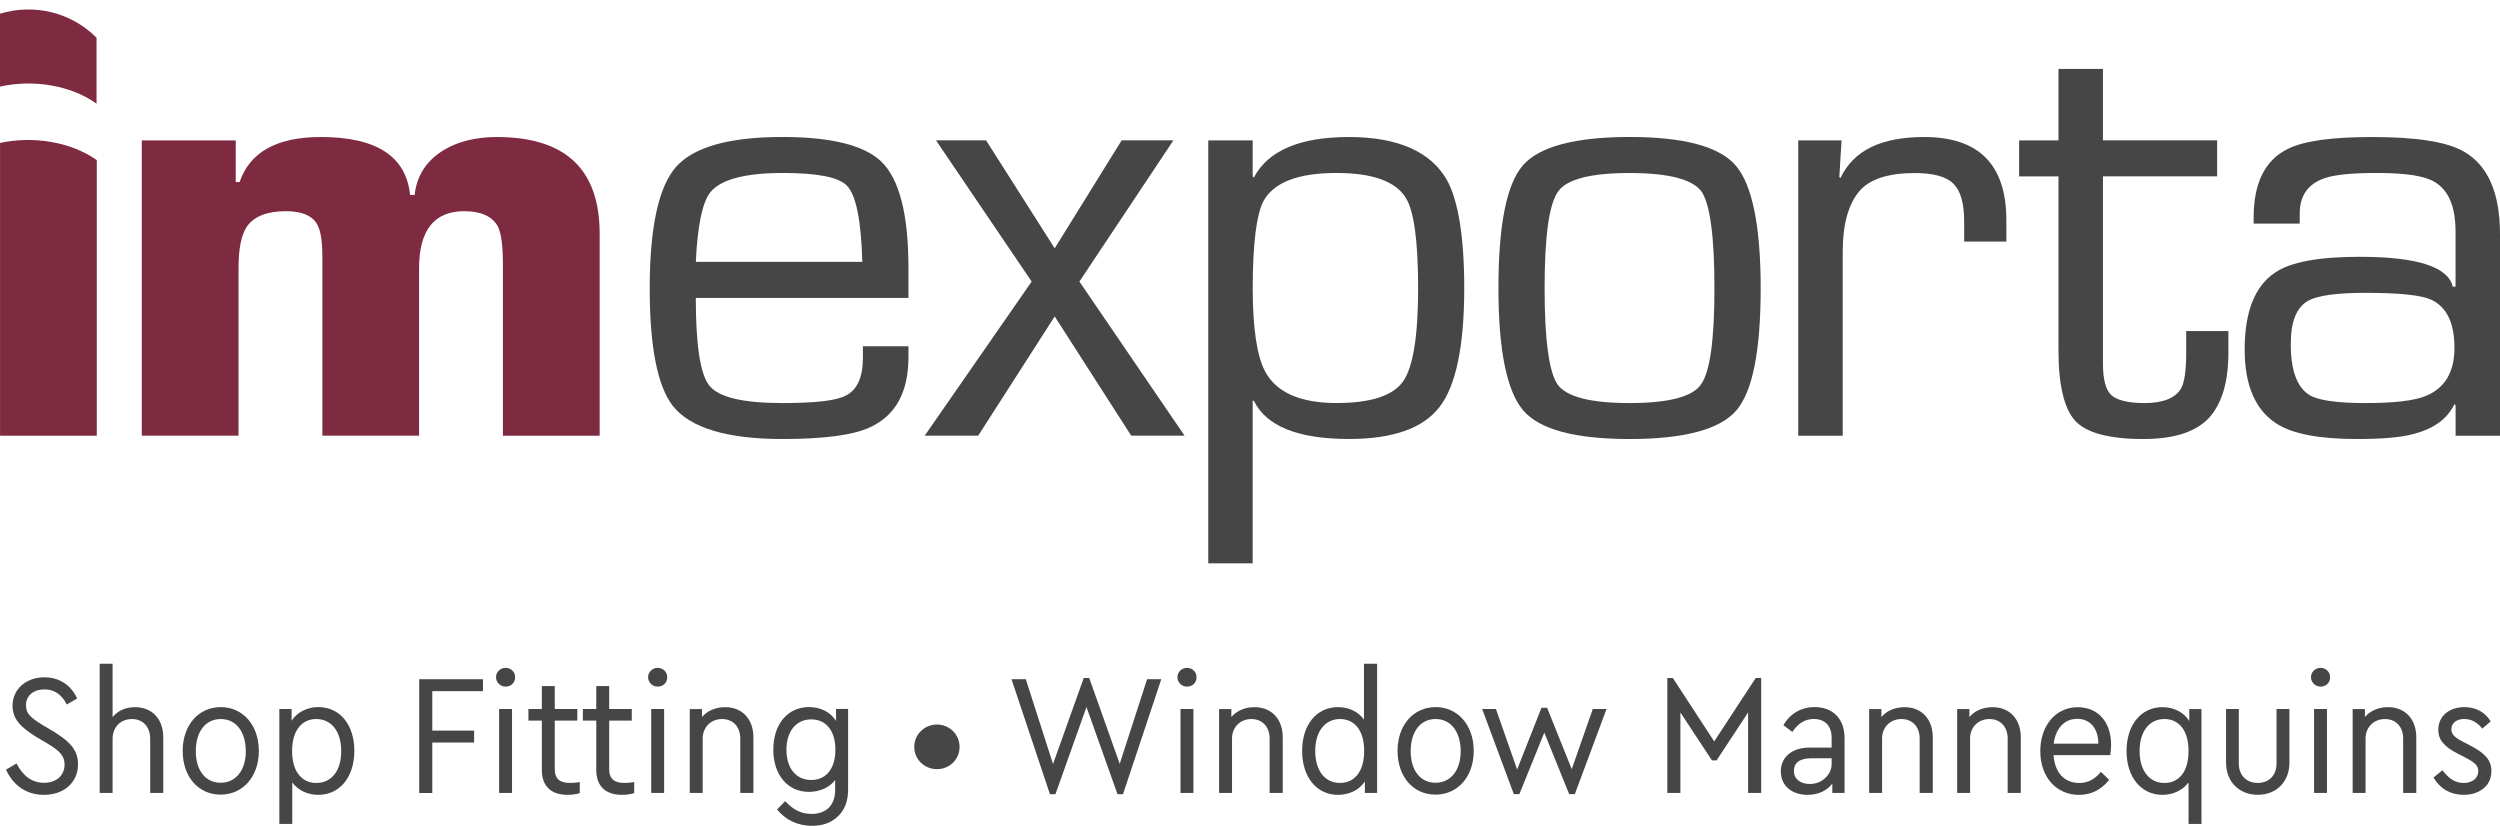
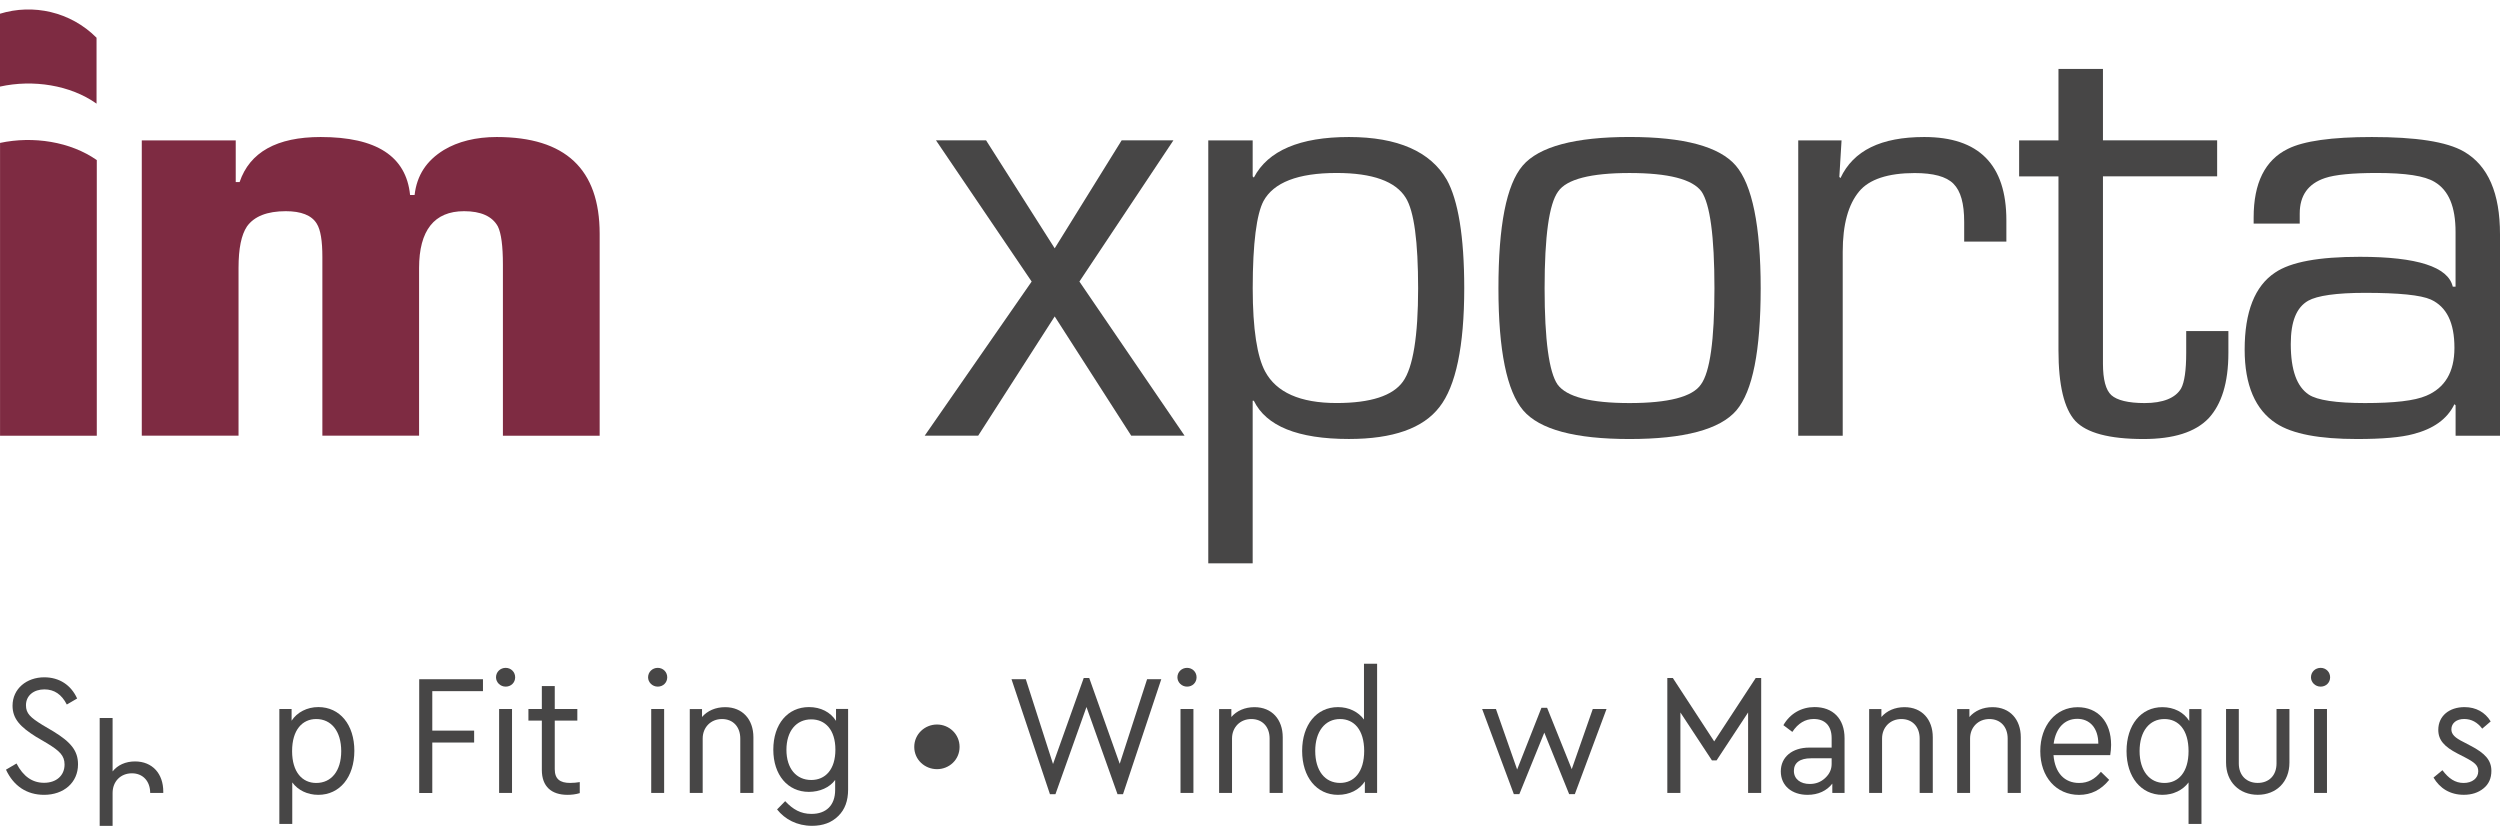
<svg xmlns="http://www.w3.org/2000/svg" version="1.1" id="Layer_1" x="0px" y="0px" viewBox="0 0 597.92 197.52" style="enable-background:new 0 0 597.92 197.52;" xml:space="preserve">
  <style type="text/css">
	.st0{fill:#474646;}
	.st1{fill:#7E2B42;}
</style>
  <g>
    <path class="st0" d="M3.95,182.6c1.6,3.1,3.79,4.62,6.59,4.62c2.93,0,4.9-1.73,4.9-4.37c0-2.14-1.19-3.26-4.16-5.07l-2.72-1.6   C4.94,173.9,3,171.97,3,168.79c0-4.08,3.38-6.8,7.58-6.8c3.59,0,6.39,1.82,7.87,5.07l-2.47,1.44c-1.24-2.43-3.01-3.62-5.36-3.62   c-2.51,0-4.41,1.44-4.41,3.79c0,1.98,1.07,2.93,3.92,4.7l2.72,1.61c4.08,2.51,5.81,4.57,5.81,7.83c0,4.37-3.42,7.29-8.12,7.29   c-4.12,0-7.29-2.1-9.11-6.02L3.95,182.6z" />
-     <path class="st0" d="M39.05,189.65h-3.13v-12.98c0-2.8-1.73-4.7-4.37-4.7c-2.68,0-4.62,1.93-4.62,4.7v12.98h-3.09v-30.91h3.09   v12.78c1.2-1.52,3.1-2.39,5.36-2.39c4.16,0,6.76,2.93,6.76,7.21V189.65z" />
-     <path class="st0" d="M52.8,169.12c5.27,0,9.11,4.29,9.11,10.47c0,6.18-3.84,10.46-9.15,10.46c-5.32,0-9.07-4.28-9.07-10.46   C43.7,173.41,47.49,169.12,52.8,169.12z M52.8,171.97c-3.62,0-5.97,2.97-5.97,7.7c0,4.62,2.35,7.54,5.94,7.54   c3.58,0,6.02-2.93,6.02-7.54C58.78,174.93,56.39,171.97,52.8,171.97z" />
+     <path class="st0" d="M39.05,189.65h-3.13c0-2.8-1.73-4.7-4.37-4.7c-2.68,0-4.62,1.93-4.62,4.7v12.98h-3.09v-30.91h3.09   v12.78c1.2-1.52,3.1-2.39,5.36-2.39c4.16,0,6.76,2.93,6.76,7.21V189.65z" />
    <path class="st0" d="M76.12,190.1c-2.59,0-4.86-1.11-6.22-2.97v9.93h-3.09v-27.49h2.93v2.8c1.32-2.02,3.71-3.26,6.39-3.26   c5.15,0,8.62,4.2,8.62,10.47C84.74,185.85,81.27,190.1,76.12,190.1z M75.63,171.97c-3.29,0-5.77,2.55-5.77,7.67   c0,5.07,2.47,7.62,5.77,7.62c3.63,0,5.98-2.88,5.98-7.62C81.6,174.89,79.25,171.97,75.63,171.97z" />
    <path class="st0" d="M100.26,162.45h15.25v2.85h-12.12v9.44h10.01v2.85h-10.01v12.07h-3.13V162.45z" />
    <path class="st0" d="M120.94,159.73c1.28,0,2.27,0.99,2.27,2.26c0,1.28-0.99,2.23-2.27,2.23s-2.31-1.03-2.31-2.23   C118.63,160.71,119.66,159.73,120.94,159.73z M119.37,169.57h3.09v20.07h-3.09V169.57z" />
    <path class="st0" d="M138.66,189.69c-0.95,0.29-1.94,0.41-2.93,0.41c-3.83,0-6.14-1.98-6.14-5.94v-11.82h-3.21v-2.77h3.21v-5.48   h3.09v5.48h5.4v2.77h-5.4v11.62c0,2.35,1.24,3.29,3.67,3.29c0.83,0,1.61-0.08,2.31-0.2V189.69z" />
-     <path class="st0" d="M151.68,189.69c-0.95,0.29-1.94,0.41-2.93,0.41c-3.83,0-6.14-1.98-6.14-5.94v-11.82h-3.21v-2.77h3.21v-5.48   h3.09v5.48h5.4v2.77h-5.4v11.62c0,2.35,1.24,3.29,3.67,3.29c0.83,0,1.61-0.08,2.31-0.2V189.69z" />
    <path class="st0" d="M157.31,159.73c1.28,0,2.27,0.99,2.27,2.26c0,1.28-0.99,2.23-2.27,2.23c-1.28,0-2.31-1.03-2.31-2.23   C155.01,160.71,156.03,159.73,157.31,159.73z M155.75,169.57h3.09v20.07h-3.09V169.57z" />
    <path class="st0" d="M180.18,189.65h-3.13v-13.02c0-2.8-1.73-4.66-4.37-4.66c-2.68,0-4.62,1.98-4.62,4.66v13.02h-3.09v-20.07h2.93   v1.9c1.28-1.48,3.22-2.35,5.53-2.35c4.16,0,6.76,2.93,6.76,7.21V189.65z" />
    <path class="st0" d="M202.84,169.57v19.29c0,2.68-0.78,4.78-2.35,6.3c-1.57,1.57-3.67,2.35-6.27,2.35c-3.62,0-6.51-1.57-8.37-3.92   l1.94-1.98c1.85,1.98,3.71,3.05,6.3,3.05c3.51,0,5.65-2.06,5.65-5.73v-2.39c-1.32,1.81-3.67,2.85-6.3,2.85   c-5.03,0-8.49-4.04-8.49-10.1c0-6.14,3.46-10.18,8.53-10.18c2.8,0,5.15,1.2,6.47,3.3v-2.85H202.84z M194.03,172.05   c-3.59,0-5.94,2.8-5.94,7.29c0,4.45,2.35,7.21,5.94,7.21c3.34,0,5.77-2.47,5.77-7.25C199.8,174.52,197.36,172.05,194.03,172.05z" />
    <path class="st0" d="M224.1,173.28c2.88,0,5.4,2.27,5.4,5.36s-2.51,5.32-5.4,5.32c-2.89,0-5.44-2.23-5.44-5.32   S221.21,173.28,224.1,173.28z" />
    <path class="st0" d="M277.74,162.45l-9.15,27.49h-1.32l-7.42-20.85l-7.42,20.85h-1.32l-9.19-27.49h3.42l6.51,20.28l7.34-20.57h1.32   l7.29,20.52l6.55-20.24H277.74z" />
    <path class="st0" d="M283.91,159.73c1.28,0,2.27,0.99,2.27,2.26c0,1.28-0.99,2.23-2.27,2.23s-2.31-1.03-2.31-2.23   C281.6,160.71,282.63,159.73,283.91,159.73z M282.34,169.57h3.09v20.07h-3.09V169.57z" />
    <path class="st0" d="M306.78,189.65h-3.13v-13.02c0-2.8-1.73-4.66-4.37-4.66c-2.68,0-4.62,1.98-4.62,4.66v13.02h-3.09v-20.07h2.93   v1.9c1.28-1.48,3.22-2.35,5.53-2.35c4.16,0,6.76,2.93,6.76,7.21V189.65z" />
    <path class="st0" d="M329.36,158.74v30.91h-2.93v-2.76c-1.32,2.02-3.67,3.21-6.43,3.21c-5.11,0-8.57-4.25-8.57-10.51   c0-6.27,3.46-10.47,8.57-10.47c2.59,0,4.86,1.11,6.22,2.97v-13.35H329.36z M320.5,171.97c-3.59,0-5.94,2.97-5.94,7.62   c0,4.74,2.31,7.66,5.94,7.66c3.34,0,5.77-2.59,5.77-7.66C326.26,174.52,323.83,171.97,320.5,171.97z" />
-     <path class="st0" d="M343.36,169.12c5.27,0,9.11,4.29,9.11,10.47c0,6.18-3.84,10.46-9.15,10.46c-5.32,0-9.07-4.28-9.07-10.46   C334.25,173.41,338.04,169.12,343.36,169.12z M343.36,171.97c-3.62,0-5.97,2.97-5.97,7.7c0,4.62,2.35,7.54,5.94,7.54   c3.58,0,6.02-2.93,6.02-7.54C349.33,174.93,346.94,171.97,343.36,171.97z" />
    <path class="st0" d="M384.23,169.57l-7.58,20.36h-1.36l-5.94-14.71l-5.97,14.71h-1.32l-7.58-20.36h3.3l5.07,14.47l5.81-14.75h1.36   l5.89,14.67l5.03-14.39H384.23z" />
    <path class="st0" d="M421.22,162.16v27.49h-3.13V170.4l-7.54,11.46h-1.11l-7.54-11.46v19.25h-3.13v-27.49h1.32l9.89,15.16   l9.93-15.16H421.22z" />
    <path class="st0" d="M441.16,189.65h-2.93v-2.23c-1.32,1.69-3.34,2.68-5.93,2.68c-3.75,0-6.39-2.18-6.39-5.61s2.72-5.69,6.84-5.69   h5.32v-2.27c0-2.96-1.61-4.57-4.29-4.57c-2.02,0-3.75,1.03-5.11,3.09l-2.14-1.61c1.61-2.8,4.33-4.33,7.46-4.33   c4.33,0,7.17,2.72,7.17,7.46V189.65z M438.07,181.36h-4.95c-2.64,0-4.08,1.07-4.08,3.01c0,1.98,1.6,3.13,3.79,3.13   c1.44,0,2.64-0.45,3.67-1.4c1.03-0.95,1.57-2.06,1.57-3.38V181.36z" />
    <path class="st0" d="M462.25,189.65h-3.13v-13.02c0-2.8-1.73-4.66-4.37-4.66c-2.68,0-4.62,1.98-4.62,4.66v13.02h-3.09v-20.07h2.93   v1.9c1.28-1.48,3.22-2.35,5.53-2.35c4.16,0,6.76,2.93,6.76,7.21V189.65z" />
    <path class="st0" d="M483.3,189.65h-3.13v-13.02c0-2.8-1.73-4.66-4.37-4.66c-2.68,0-4.62,1.98-4.62,4.66v13.02h-3.09v-20.07h2.93   v1.9c1.28-1.48,3.22-2.35,5.53-2.35c4.16,0,6.76,2.93,6.76,7.21V189.65z" />
    <path class="st0" d="M491.13,180.58c0.33,4.29,2.64,6.68,6.14,6.68c2.14,0,3.75-0.91,5.2-2.67l1.98,1.93   c-1.94,2.39-4.33,3.59-7.21,3.59c-5.44,0-9.27-4.28-9.27-10.46c0-6.14,3.71-10.51,8.94-10.51c4.82,0,8,3.46,8,9.03   c0,0.78-0.09,1.61-0.21,2.43H491.13z M501.85,177.86c0-3.75-2.06-5.94-5.03-5.94c-3.01,0-5.15,2.18-5.65,5.94H501.85z" />
    <path class="st0" d="M526.52,169.57v27.49h-3.09v-9.93c-1.36,1.85-3.67,2.97-6.26,2.97c-5.11,0-8.57-4.28-8.57-10.46   c0-6.27,3.46-10.51,8.57-10.51c2.76,0,5.11,1.2,6.43,3.3v-2.85H526.52z M517.66,171.97c-3.59,0-5.94,2.93-5.94,7.67   c0,4.66,2.35,7.62,5.94,7.62c3.34,0,5.77-2.55,5.77-7.62C523.43,174.52,521,171.97,517.66,171.97z" />
    <path class="st0" d="M532.4,169.57h3.05v13.02c0,2.93,1.9,4.66,4.53,4.66s4.49-1.73,4.49-4.66v-13.02h3.09v12.82   c0,4.66-3.18,7.7-7.58,7.7c-4.37,0-7.58-3.05-7.58-7.7V169.57z" />
    <path class="st0" d="M555.02,159.73c1.28,0,2.27,0.99,2.27,2.26c0,1.28-0.99,2.23-2.27,2.23c-1.28,0-2.31-1.03-2.31-2.23   C552.71,160.71,553.74,159.73,555.02,159.73z M553.45,169.57h3.09v20.07h-3.09V169.57z" />
-     <path class="st0" d="M577.89,189.65h-3.13v-13.02c0-2.8-1.73-4.66-4.37-4.66c-2.68,0-4.62,1.98-4.62,4.66v13.02h-3.09v-20.07h2.93   v1.9c1.28-1.48,3.22-2.35,5.53-2.35c4.16,0,6.76,2.93,6.76,7.21V189.65z" />
    <path class="st0" d="M584.15,184.21c1.48,1.98,3.05,3.05,5.07,3.05s3.5-1.11,3.5-2.8c0-1.44-0.91-2.14-3.21-3.34l-1.77-0.91   c-3.1-1.61-4.58-3.18-4.58-5.65c0-3.34,2.64-5.44,6.27-5.44c2.76,0,4.94,1.24,6.26,3.42l-2.02,1.73c-1.15-1.52-2.59-2.31-4.33-2.31   c-1.77,0-3.05,0.95-3.05,2.47c0,1.19,0.83,2.02,2.93,3.05l1.65,0.87c3.51,1.81,4.99,3.5,4.99,6.02c0,1.77-0.62,3.18-1.9,4.2   c-1.27,1.03-2.84,1.52-4.69,1.52c-3.26,0-5.73-1.52-7.25-4.12L584.15,184.21z" />
  </g>
  <g>
    <path class="st1" d="M120.28,104.2v-40.9c0-4.45-0.4-7.52-1.21-9.15c-1.34-2.42-4.04-3.64-8.08-3.64c-7.13,0-10.76,4.59-10.76,13.6   v40.09H77.1V61.42c0-3.76-0.41-6.45-1.35-7.94c-1.22-2.01-3.77-2.97-7.4-2.97c-4.44,0-7.54,1.22-9.28,3.64   c-1.35,2.03-2.02,5.25-2.02,9.96v40.09H33.91V33.58h22.47v9.96h0.93c2.42-7.14,8.89-10.77,19.38-10.77   c13.31,0,20.45,4.58,21.39,13.87h1.08c0.54-4.71,2.83-8.21,7-10.77c3.36-2.02,7.66-3.1,12.64-3.1c16.41,0,24.62,7.67,24.62,23.14   v48.3H120.28z" />
-     <path class="st0" d="M208.12,102.18c-4.03,1.89-11.03,2.82-20.98,2.82c-13.32,0-22.06-2.67-26.23-7.93   c-3.64-4.7-5.52-13.98-5.52-28.11c0-14.67,2.15-24.36,6.32-29.07c4.18-4.71,12.65-7.13,25.43-7.13c11.71,0,19.65,2.02,23.67,5.91   c4.31,4.19,6.46,12.66,6.46,25.44v7.14h-50.86c0,11.29,1.08,18.29,3.23,20.97c2.29,2.82,8.07,4.18,17.49,4.18   c7.67,0,12.79-0.54,15.07-1.75c2.83-1.35,4.18-4.44,4.18-9.15v-2.68h10.89v2.54C217.28,93.84,214.18,99.36,208.12,102.18z    M202.61,44.47c-2.02-2.16-7.26-3.1-15.47-3.1c-9.02,0-14.8,1.6-17.21,4.57c-1.89,2.29-3.1,7.8-3.51,16.69h39.82   C205.97,52.82,204.77,46.76,202.61,44.47z" />
    <path class="st0" d="M270.55,104.2l-18.3-28.52l-18.3,28.52h-12.79l25.58-36.86l-22.88-33.77h11.98l16.41,25.82l16.01-25.82h12.38   l-22.48,33.77l25.15,36.86H270.55z" />
    <path class="st0" d="M344.28,97.34c-3.91,5.11-11.17,7.65-21.66,7.65c-12.25,0-19.79-3.09-22.74-9.14h-0.28v38.88h-10.62V33.58   h10.62v8.61l0.28,0.28c3.37-6.46,11.03-9.7,22.74-9.7c11.69,0,19.51,3.49,23.4,10.21c2.7,4.86,4.18,13.47,4.18,25.98   C350.2,82.82,348.18,92.37,344.28,97.34z M336.21,47.3c-2.42-3.92-7.93-5.93-16.55-5.93c-9.28,0-15.06,2.29-17.48,6.73   c-1.62,3.09-2.57,9.96-2.57,20.85c0,9.82,1.08,16.4,2.97,19.9c2.68,4.98,8.34,7.54,17.08,7.54c8.21,0,13.46-1.75,15.88-5.13   c2.42-3.36,3.63-10.89,3.63-22.32C339.16,57.79,338.22,50.51,336.21,47.3z" />
    <path class="st0" d="M415.29,98.15c-3.91,4.57-12.52,6.85-25.56,6.85c-13.05,0-21.52-2.28-25.43-6.85   c-3.89-4.58-5.92-14.26-5.92-29.19c0-14.94,1.88-24.75,5.79-29.34c3.9-4.56,12.51-6.86,25.56-6.86c13.05,0,21.53,2.3,25.43,6.86   c3.91,4.58,5.94,14.4,5.94,29.34C421.09,83.88,419.19,93.56,415.29,98.15z M406.95,45.81c-2.15-2.95-7.94-4.43-17.22-4.43   s-15.06,1.48-17.08,4.43c-2.16,2.97-3.23,10.64-3.23,23.15c0,12.37,1.07,20.04,3.09,22.99c2.16,2.98,7.94,4.45,17.22,4.45   s15.07-1.48,17.08-4.45c2.16-2.95,3.23-10.62,3.23-22.99C410.04,56.45,408.97,48.78,406.95,45.81z" />
    <path class="st0" d="M469.77,57.79v-4.7c0-4.44-0.82-7.39-2.57-9.15c-1.73-1.74-4.84-2.55-9.28-2.55c-6.32,0-10.89,1.48-13.3,4.43   c-2.56,3.1-3.9,7.82-3.9,14.4v43.99h-10.64V33.58h10.36l-0.53,8.74l0.27,0.27c3.09-6.58,9.67-9.82,20.04-9.82   c13.05,0,19.64,6.59,19.64,19.92v5.1H469.77z" />
    <path class="st0" d="M528.24,100.03c-3.22,3.37-8.47,4.97-15.6,4.97c-8.21,0-13.59-1.47-16.28-4.31c-2.7-2.95-4.04-8.59-4.04-16.94   V42.19h-9.41v-8.61h9.41V16.49h10.64v17.08h27.31v8.61h-27.31v44.8c0,3.76,0.67,6.32,2.01,7.53c1.35,1.21,4.03,1.89,7.94,1.89   c4.43,0,7.4-1.21,8.74-3.5c0.8-1.48,1.22-4.3,1.22-8.47v-5.25h10.09v5.25C532.95,91.56,531.33,96.67,528.24,100.03z" />
    <path class="st0" d="M587.3,104.2v-7.26l-0.28-0.27c-1.74,3.63-5.12,5.92-9.82,7.14c-2.96,0.8-7.4,1.19-13.45,1.19   c-9.01,0-15.47-1.19-19.38-3.75c-4.97-3.23-7.52-9.15-7.52-17.63c0-9.03,2.42-15.2,7.27-18.42c3.75-2.56,10.47-3.78,20.3-3.78   c13.72,0,21.11,2.42,22.2,7.14h0.67V55.5c0-6.05-1.62-9.96-4.98-11.97c-2.42-1.49-7-2.16-13.86-2.16c-5.8,0-9.96,0.4-12.38,1.21   c-4.04,1.35-6.05,4.18-6.05,8.48v2.42H539V52c0-8.2,2.7-13.72,8.2-16.4c3.78-1.89,10.5-2.83,20.06-2.83   c10.48,0,17.89,1.08,22.05,3.49c5.8,3.37,8.61,9.97,8.61,19.78v48.17H587.3z M581.38,71.64c-2.42-1.08-7.67-1.6-15.74-1.6   c-6.86,0-11.43,0.67-13.59,1.88c-2.82,1.61-4.17,4.98-4.17,10.35c0,6.33,1.48,10.22,4.31,12.11c2.01,1.34,6.58,2.02,13.44,2.02   c6.99,0,11.84-0.54,14.66-1.75c4.45-1.88,6.73-5.65,6.73-11.44C587.03,77.16,585.15,73.38,581.38,71.64z" />
    <path class="st1" d="M0,3.28c7.89-2.42,16.84-0.52,23.09,5.74c0,5.25,0,10.52,0,15.77C16.84,20.34,7.89,18.96,0,20.71   C0,14.9,0,9.09,0,3.28z" />
    <g>
      <path class="st1" d="M0.01,34.18v70.03h23.14V38.29C16.85,33.87,7.93,32.49,0.01,34.18z" />
    </g>
  </g>
</svg>